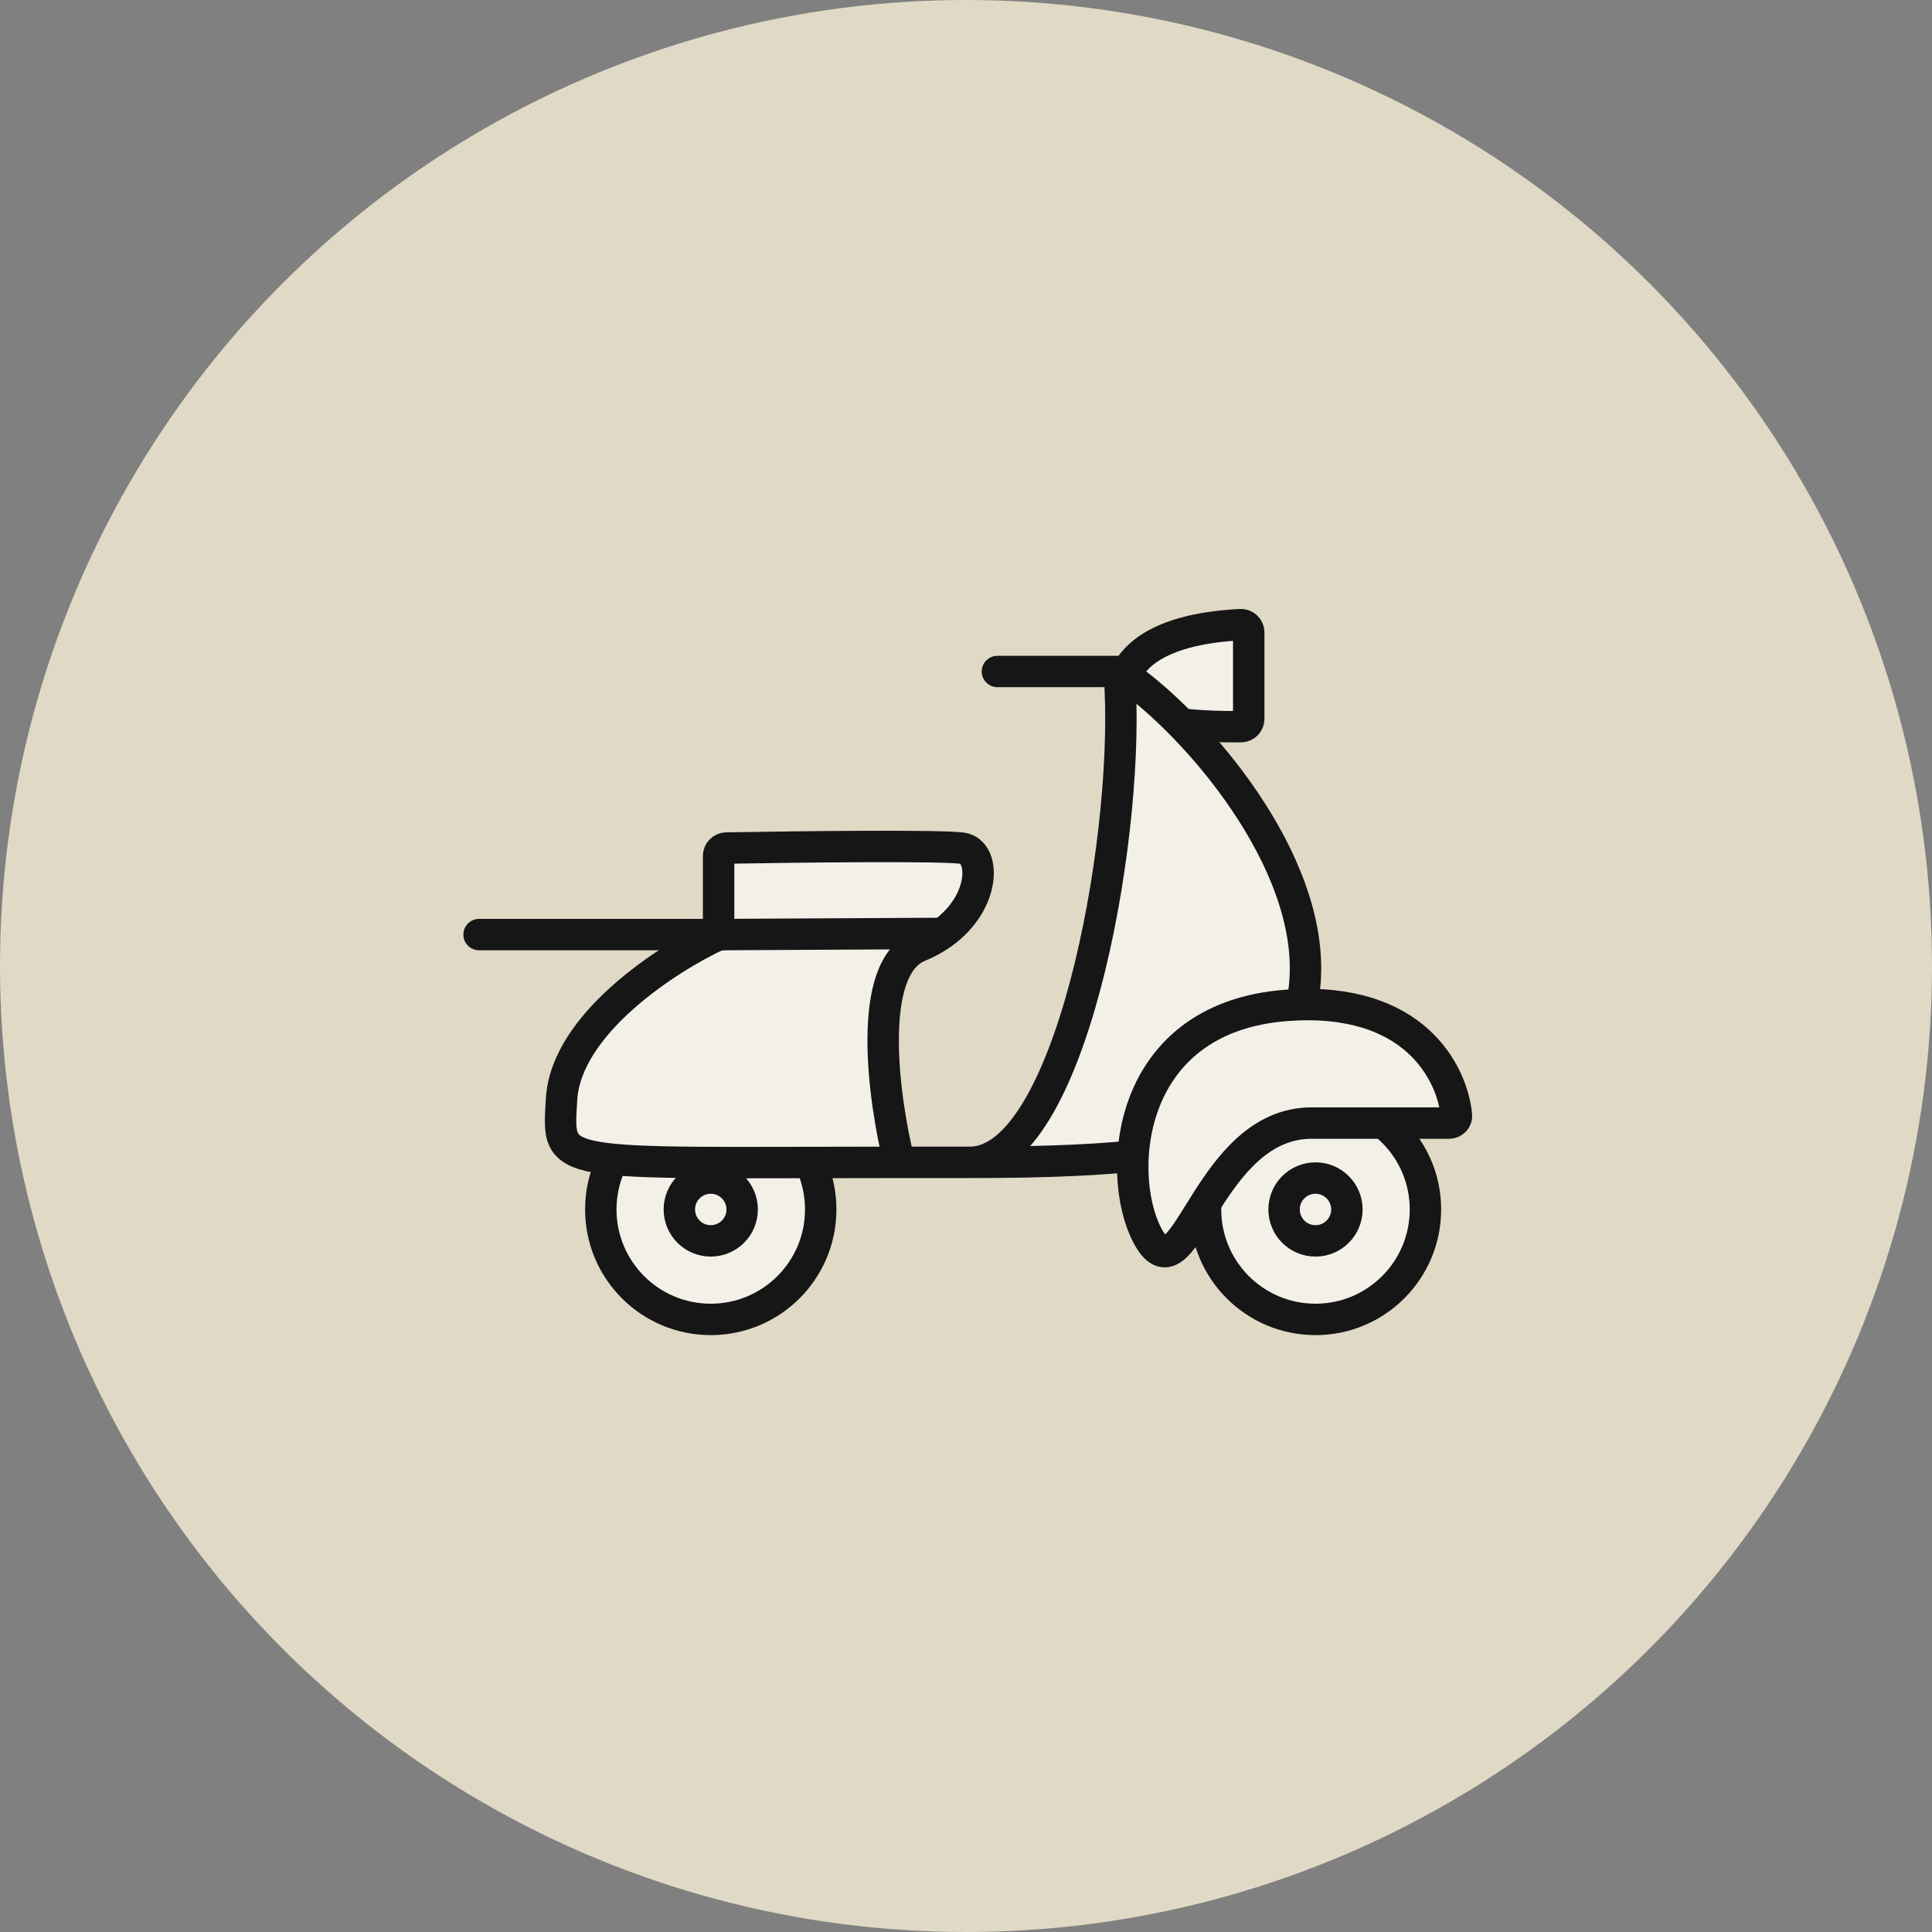
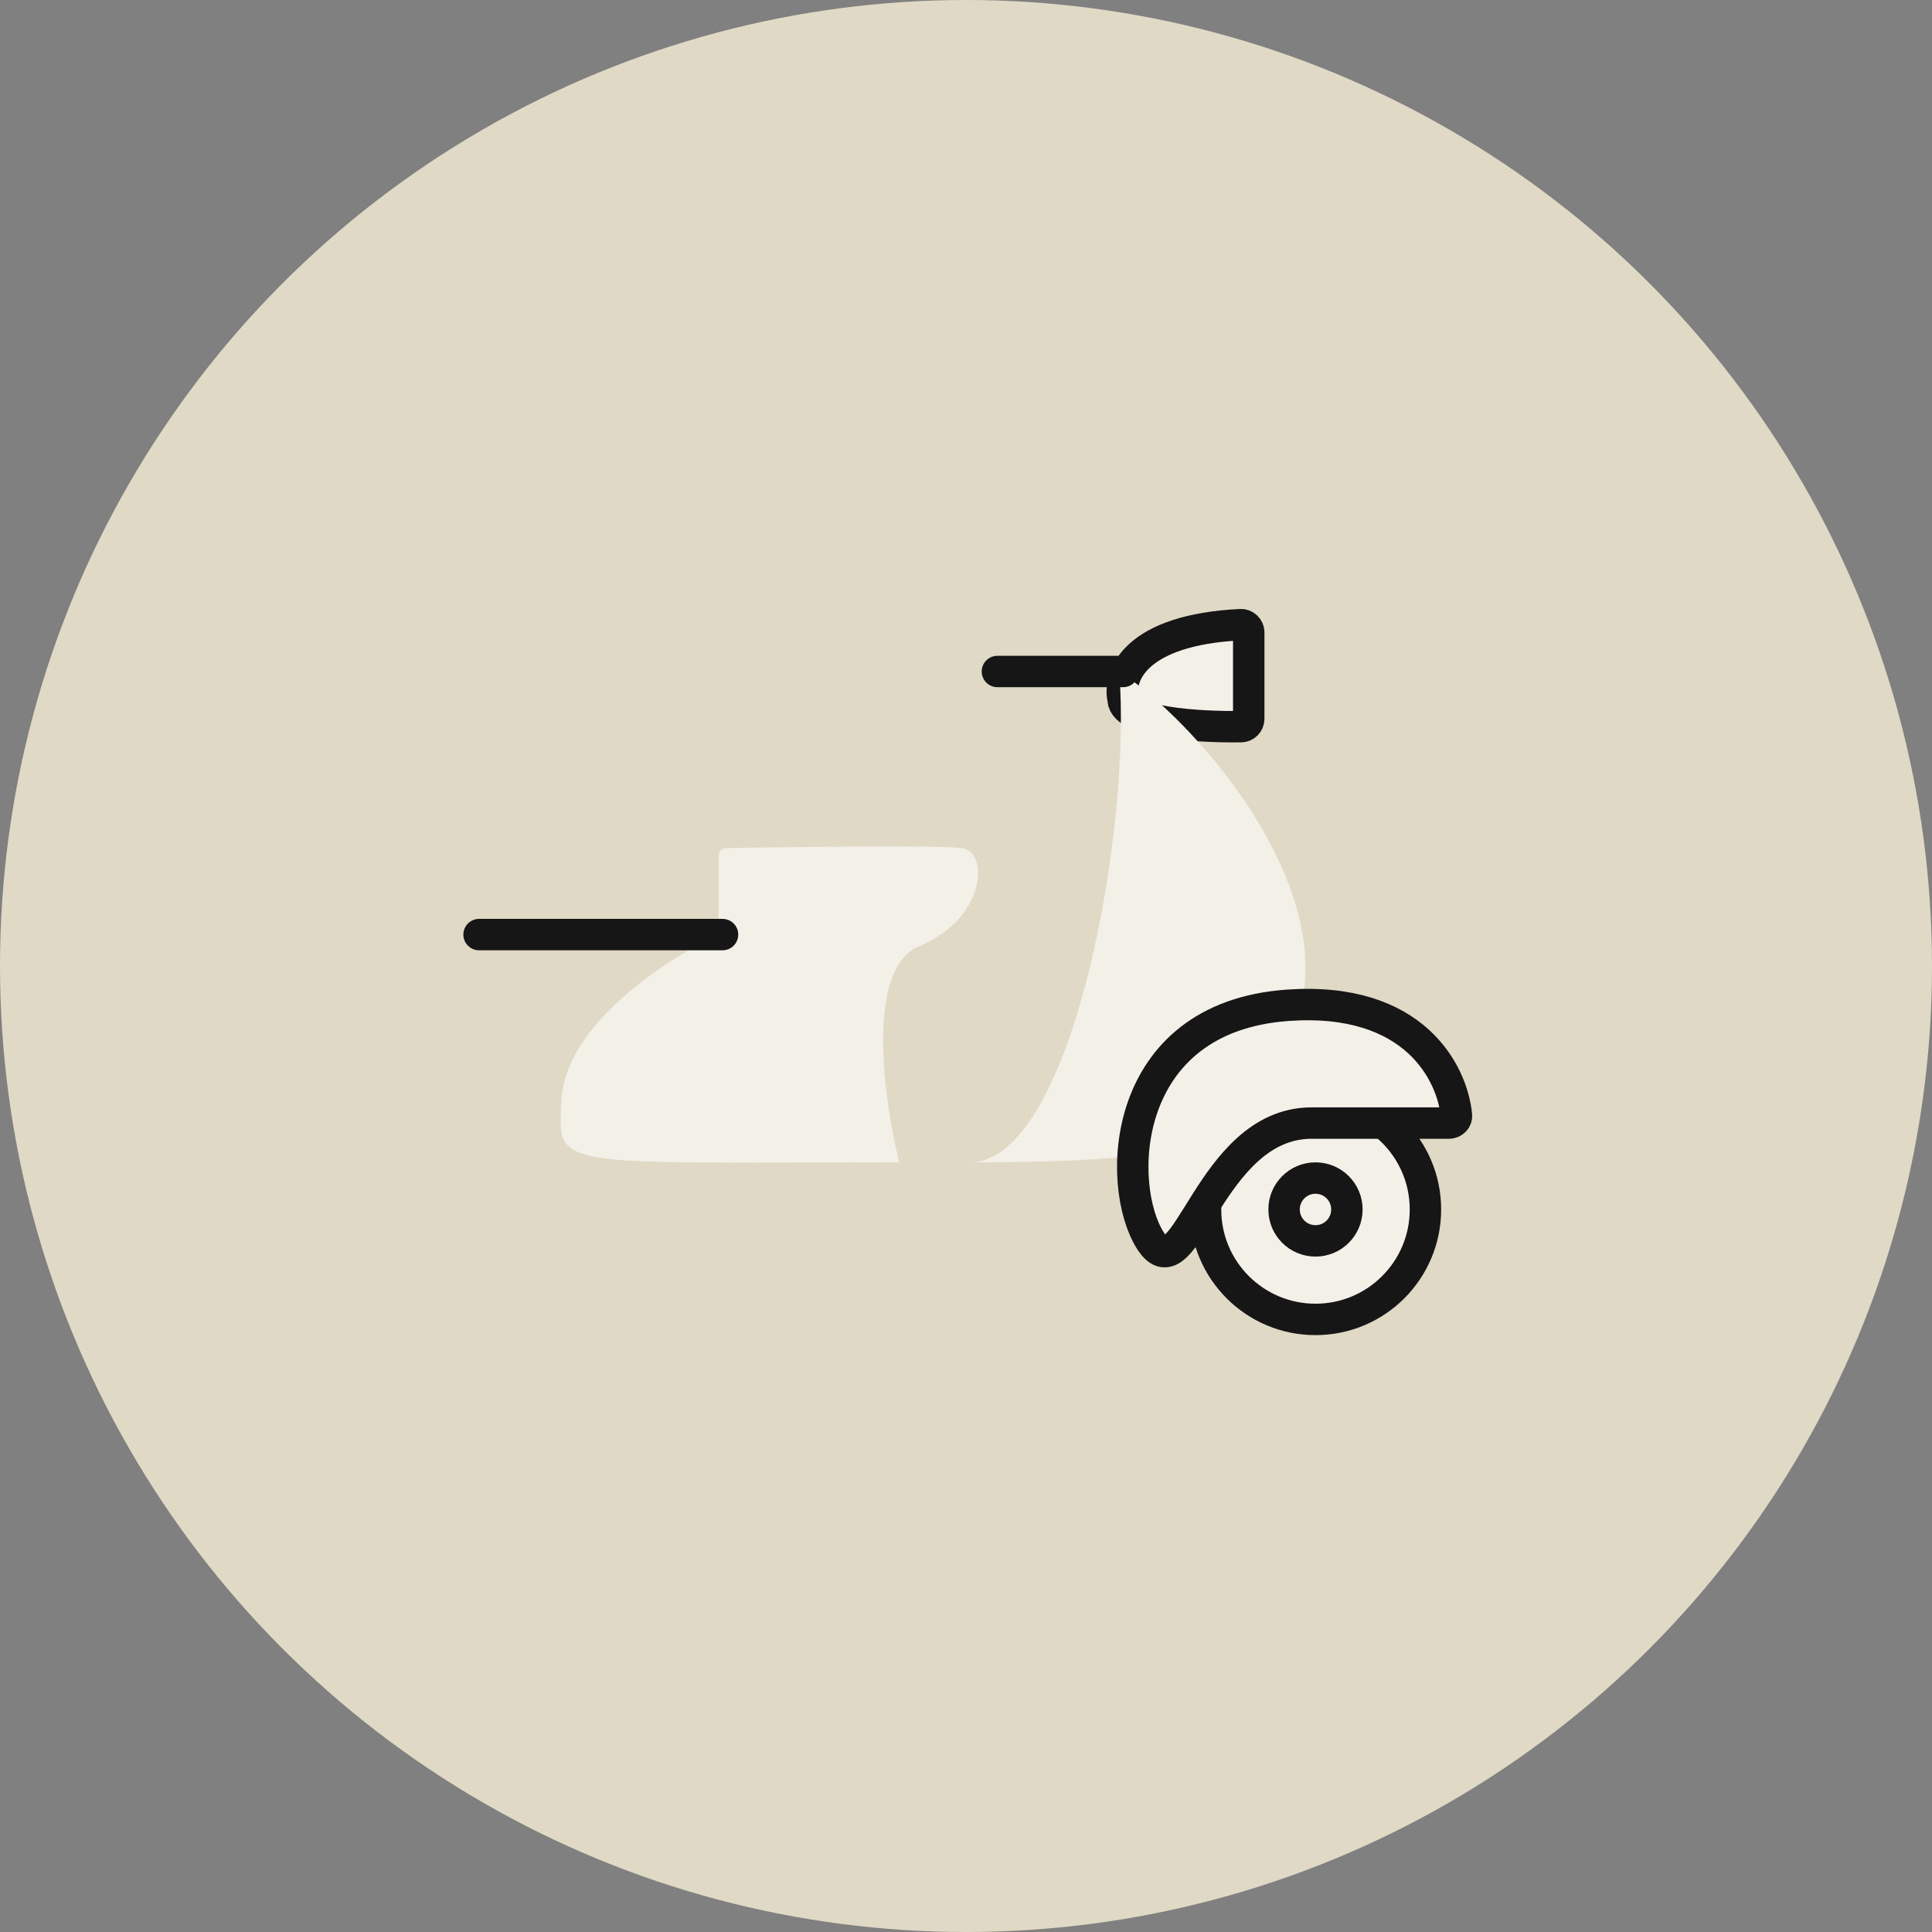
<svg xmlns="http://www.w3.org/2000/svg" width="246" height="246" viewBox="0 0 246 246" fill="none">
  <rect x="0" y="0" width="246" height="246" fill="#808080" stroke="none" />
  <circle cx="123" cy="123" r="123" fill="#E0D9C5" />
-   <circle cx="90.5" cy="154" r="14" fill="#F3F0E8" stroke="#161617" stroke-width="4" />
  <circle cx="167.5" cy="154" r="14" fill="#F3F0E8" stroke="#161617" stroke-width="4" />
-   <circle cx="90.5" cy="154" r="4" fill="#F3F0E8" stroke="#161617" stroke-width="4" />
  <circle cx="167.5" cy="154" r="4" fill="#F3F0E8" stroke="#161617" stroke-width="4" />
  <path d="M157.967 79.539C144.652 80.188 142.402 85.934 142.978 88.894C142.992 88.966 142.999 89.038 143.004 89.111C143.234 92.031 152.547 92.603 158.033 92.522C158.573 92.514 159 92.071 159 91.531V80.528C159 79.965 158.529 79.512 157.967 79.539Z" fill="#F3F0E8" stroke="#161617" stroke-width="4" stroke-linecap="round" />
  <path d="M123.5 148C136.078 148 143.663 108.217 142.633 87.519C142.592 86.691 143.496 86.159 144.162 86.652C153.299 93.415 168.257 111.078 166 126.5L165.974 126.681C163.595 142.937 162.855 148 123.5 148H114.5C70 148 71 149 71.5 140C72.034 130.406 85 122 91.5 119V108.982C91.5 108.437 91.935 107.992 92.48 107.983C101.957 107.818 119.797 107.614 122.5 108C125.531 108.433 125.563 114.862 120 118.852C119.138 119.47 118.141 120.03 117 120.5C110.2 123.3 112.5 140 114.5 148H123.5Z" fill="#F3F0E8" />
-   <path d="M123.5 148C136.078 148 143.663 108.217 142.633 87.519C142.592 86.691 143.496 86.159 144.162 86.652C153.299 93.415 168.257 111.078 166 126.5C163.6 142.9 163 148 123.5 148ZM123.5 148C107.5 148 123.5 148 114.5 148M114.5 148C112.5 140 110.2 123.3 117 120.5C118.141 120.03 119.138 119.47 120 118.852M114.5 148C70 148 71 149 71.5 140C72.034 130.406 85 122 91.5 119M91.5 119V108.982C91.5 108.437 91.935 107.992 92.48 107.983C101.957 107.818 119.797 107.614 122.5 108C125.531 108.433 125.563 114.862 120 118.852M91.5 119L120 118.852" stroke="#161617" stroke-width="4" stroke-linecap="round" />
  <path d="M92 119L61 119" stroke="#161617" stroke-width="4" stroke-linecap="round" />
  <mask id="path-10-inside-1_321_4370" fill="white">
    <rect x="69" y="77" width="19" height="19" rx="1" />
  </mask>
-   <rect x="69" y="77" width="19" height="19" rx="1" fill="#F3F0E8" stroke="#161617" stroke-width="8" mask="url(#path-10-inside-1_321_4370)" />
  <mask id="path-11-inside-2_321_4370" fill="white">
    <rect x="64" y="92" width="29" height="29" rx="1" />
  </mask>
  <rect x="64" y="92" width="29" height="29" rx="1" fill="#F3F0E8" stroke="#161617" stroke-width="8" mask="url(#path-11-inside-2_321_4370)" />
  <path d="M143 85.5H127" stroke="#161617" stroke-width="4" stroke-linecap="round" />
  <path d="M164 128C180.133 126.874 184.917 136.657 185.448 142.001C185.503 142.551 185.051 143 184.499 143L167 143C153.914 143 151 165 146.5 158C142 151 142.5 129.5 164 128Z" fill="#F3F0E8" stroke="#161617" stroke-width="4" stroke-linecap="round" />
</svg>